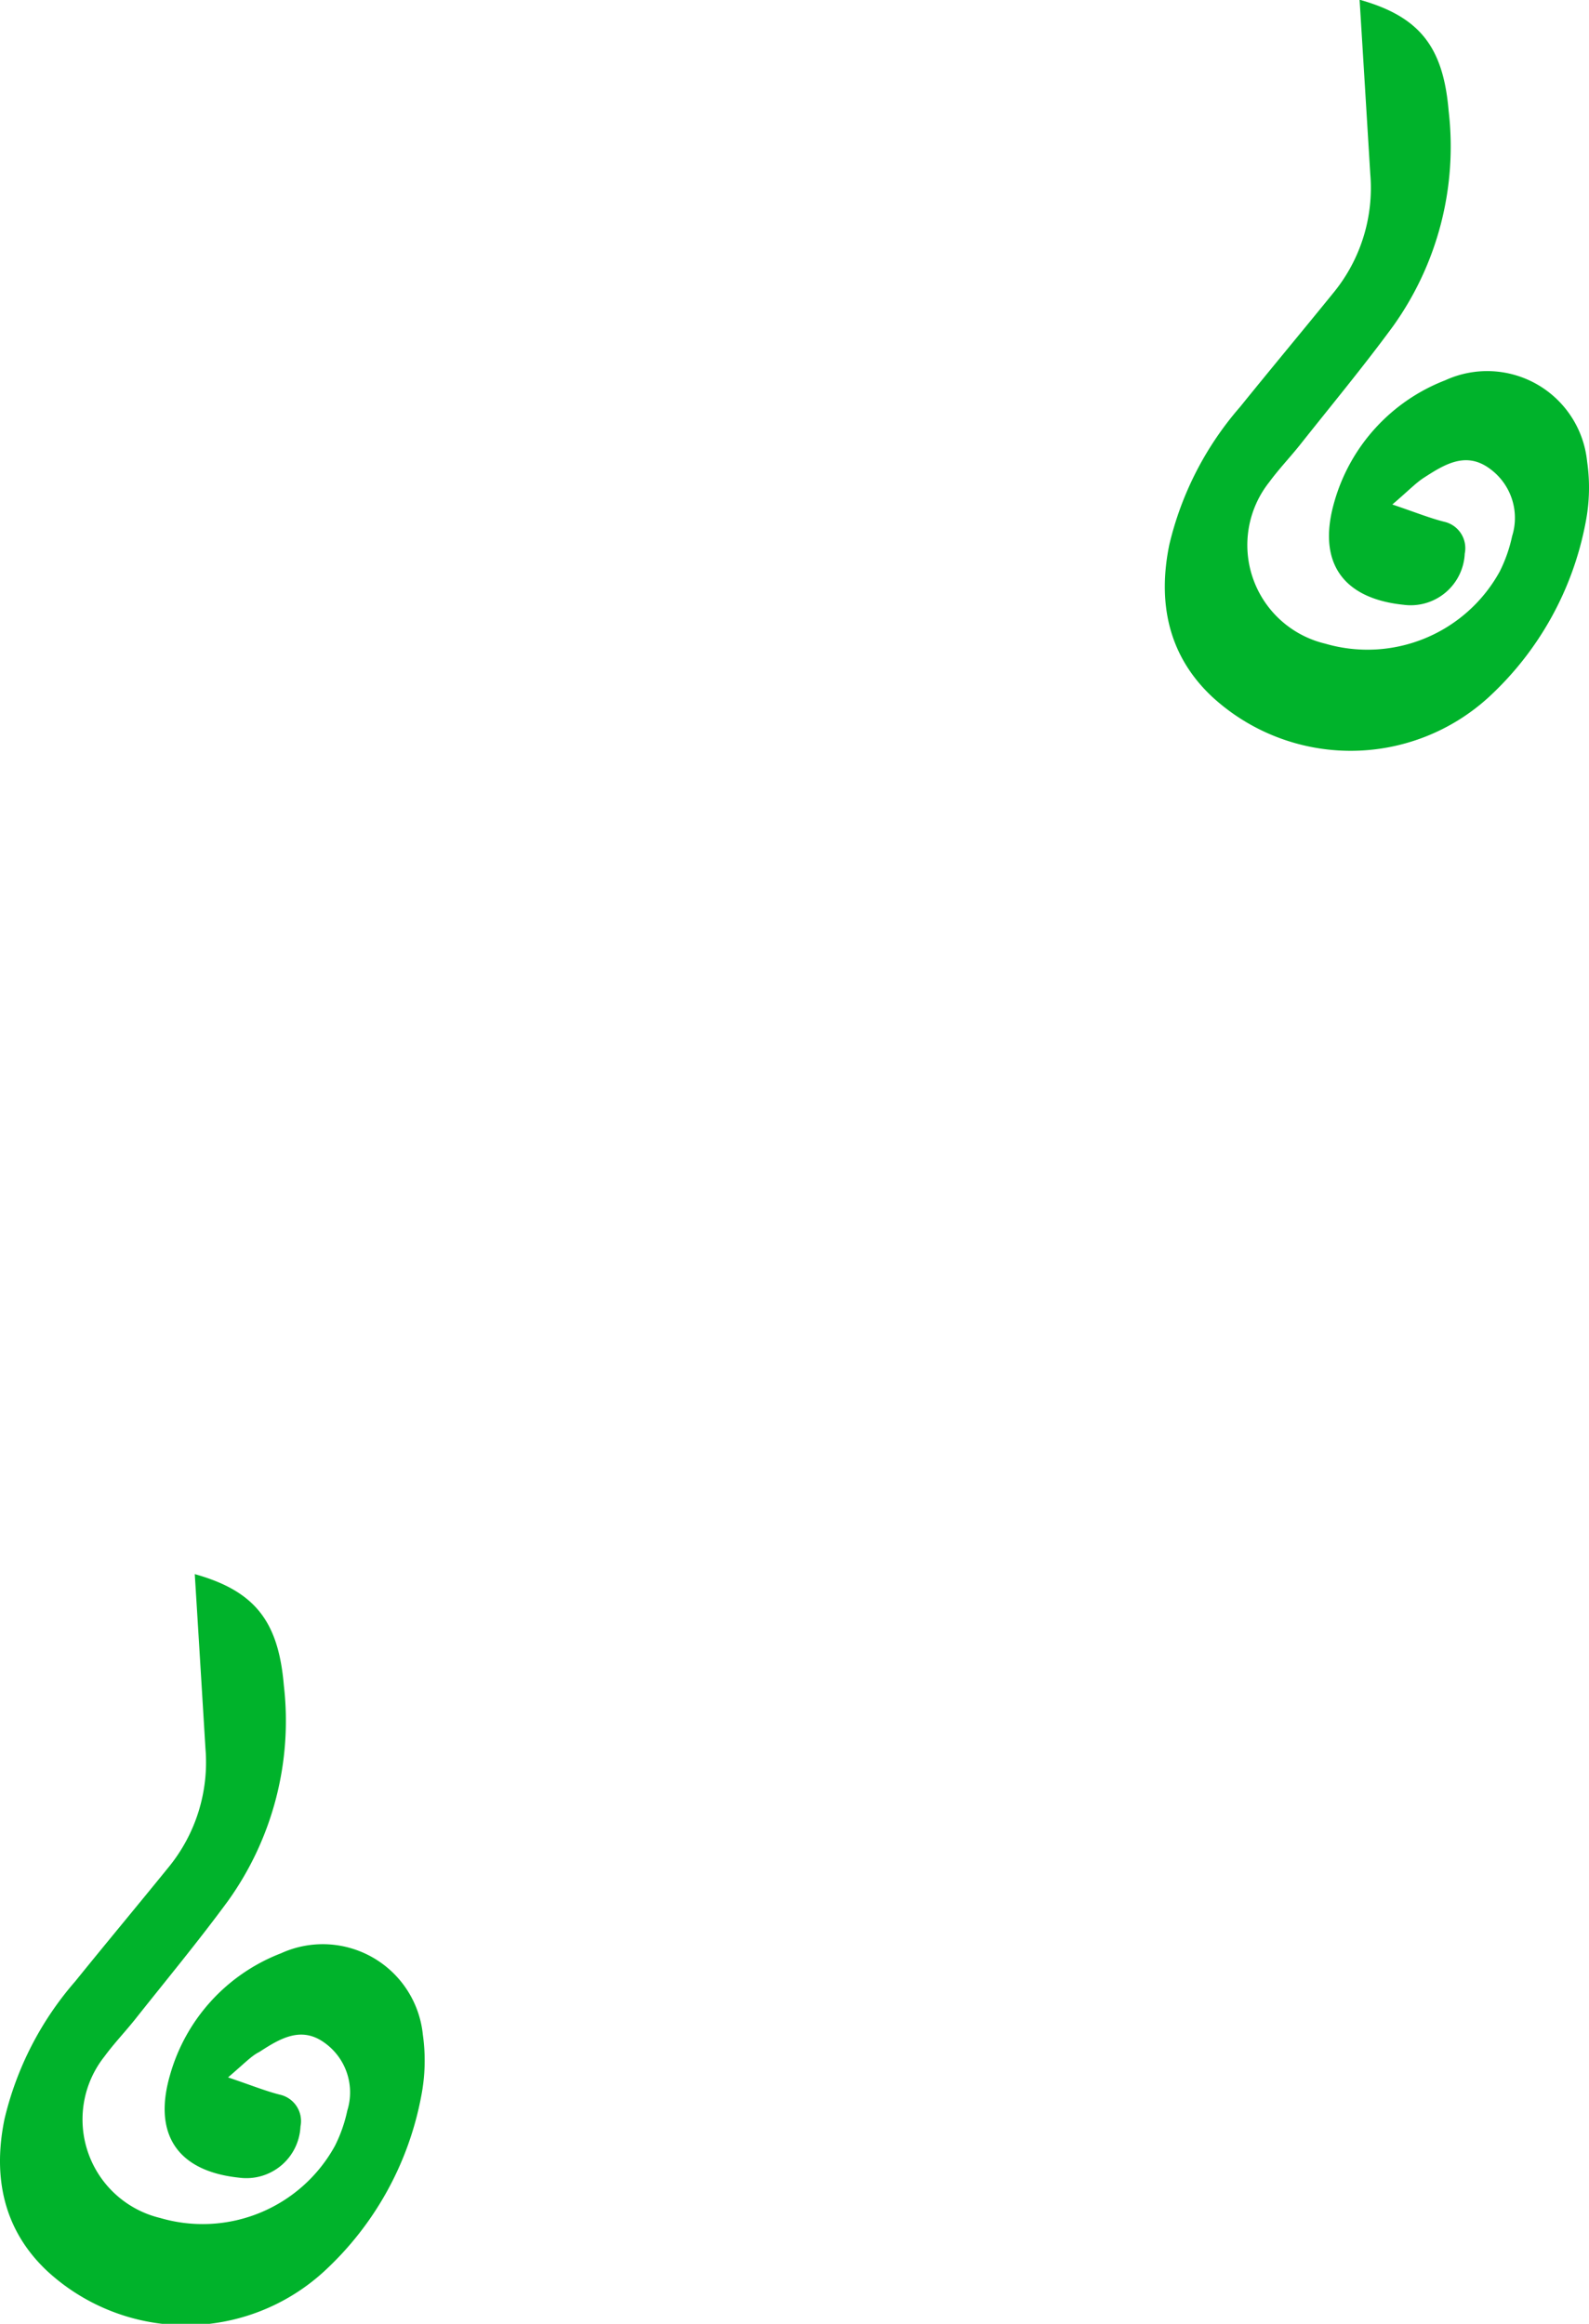
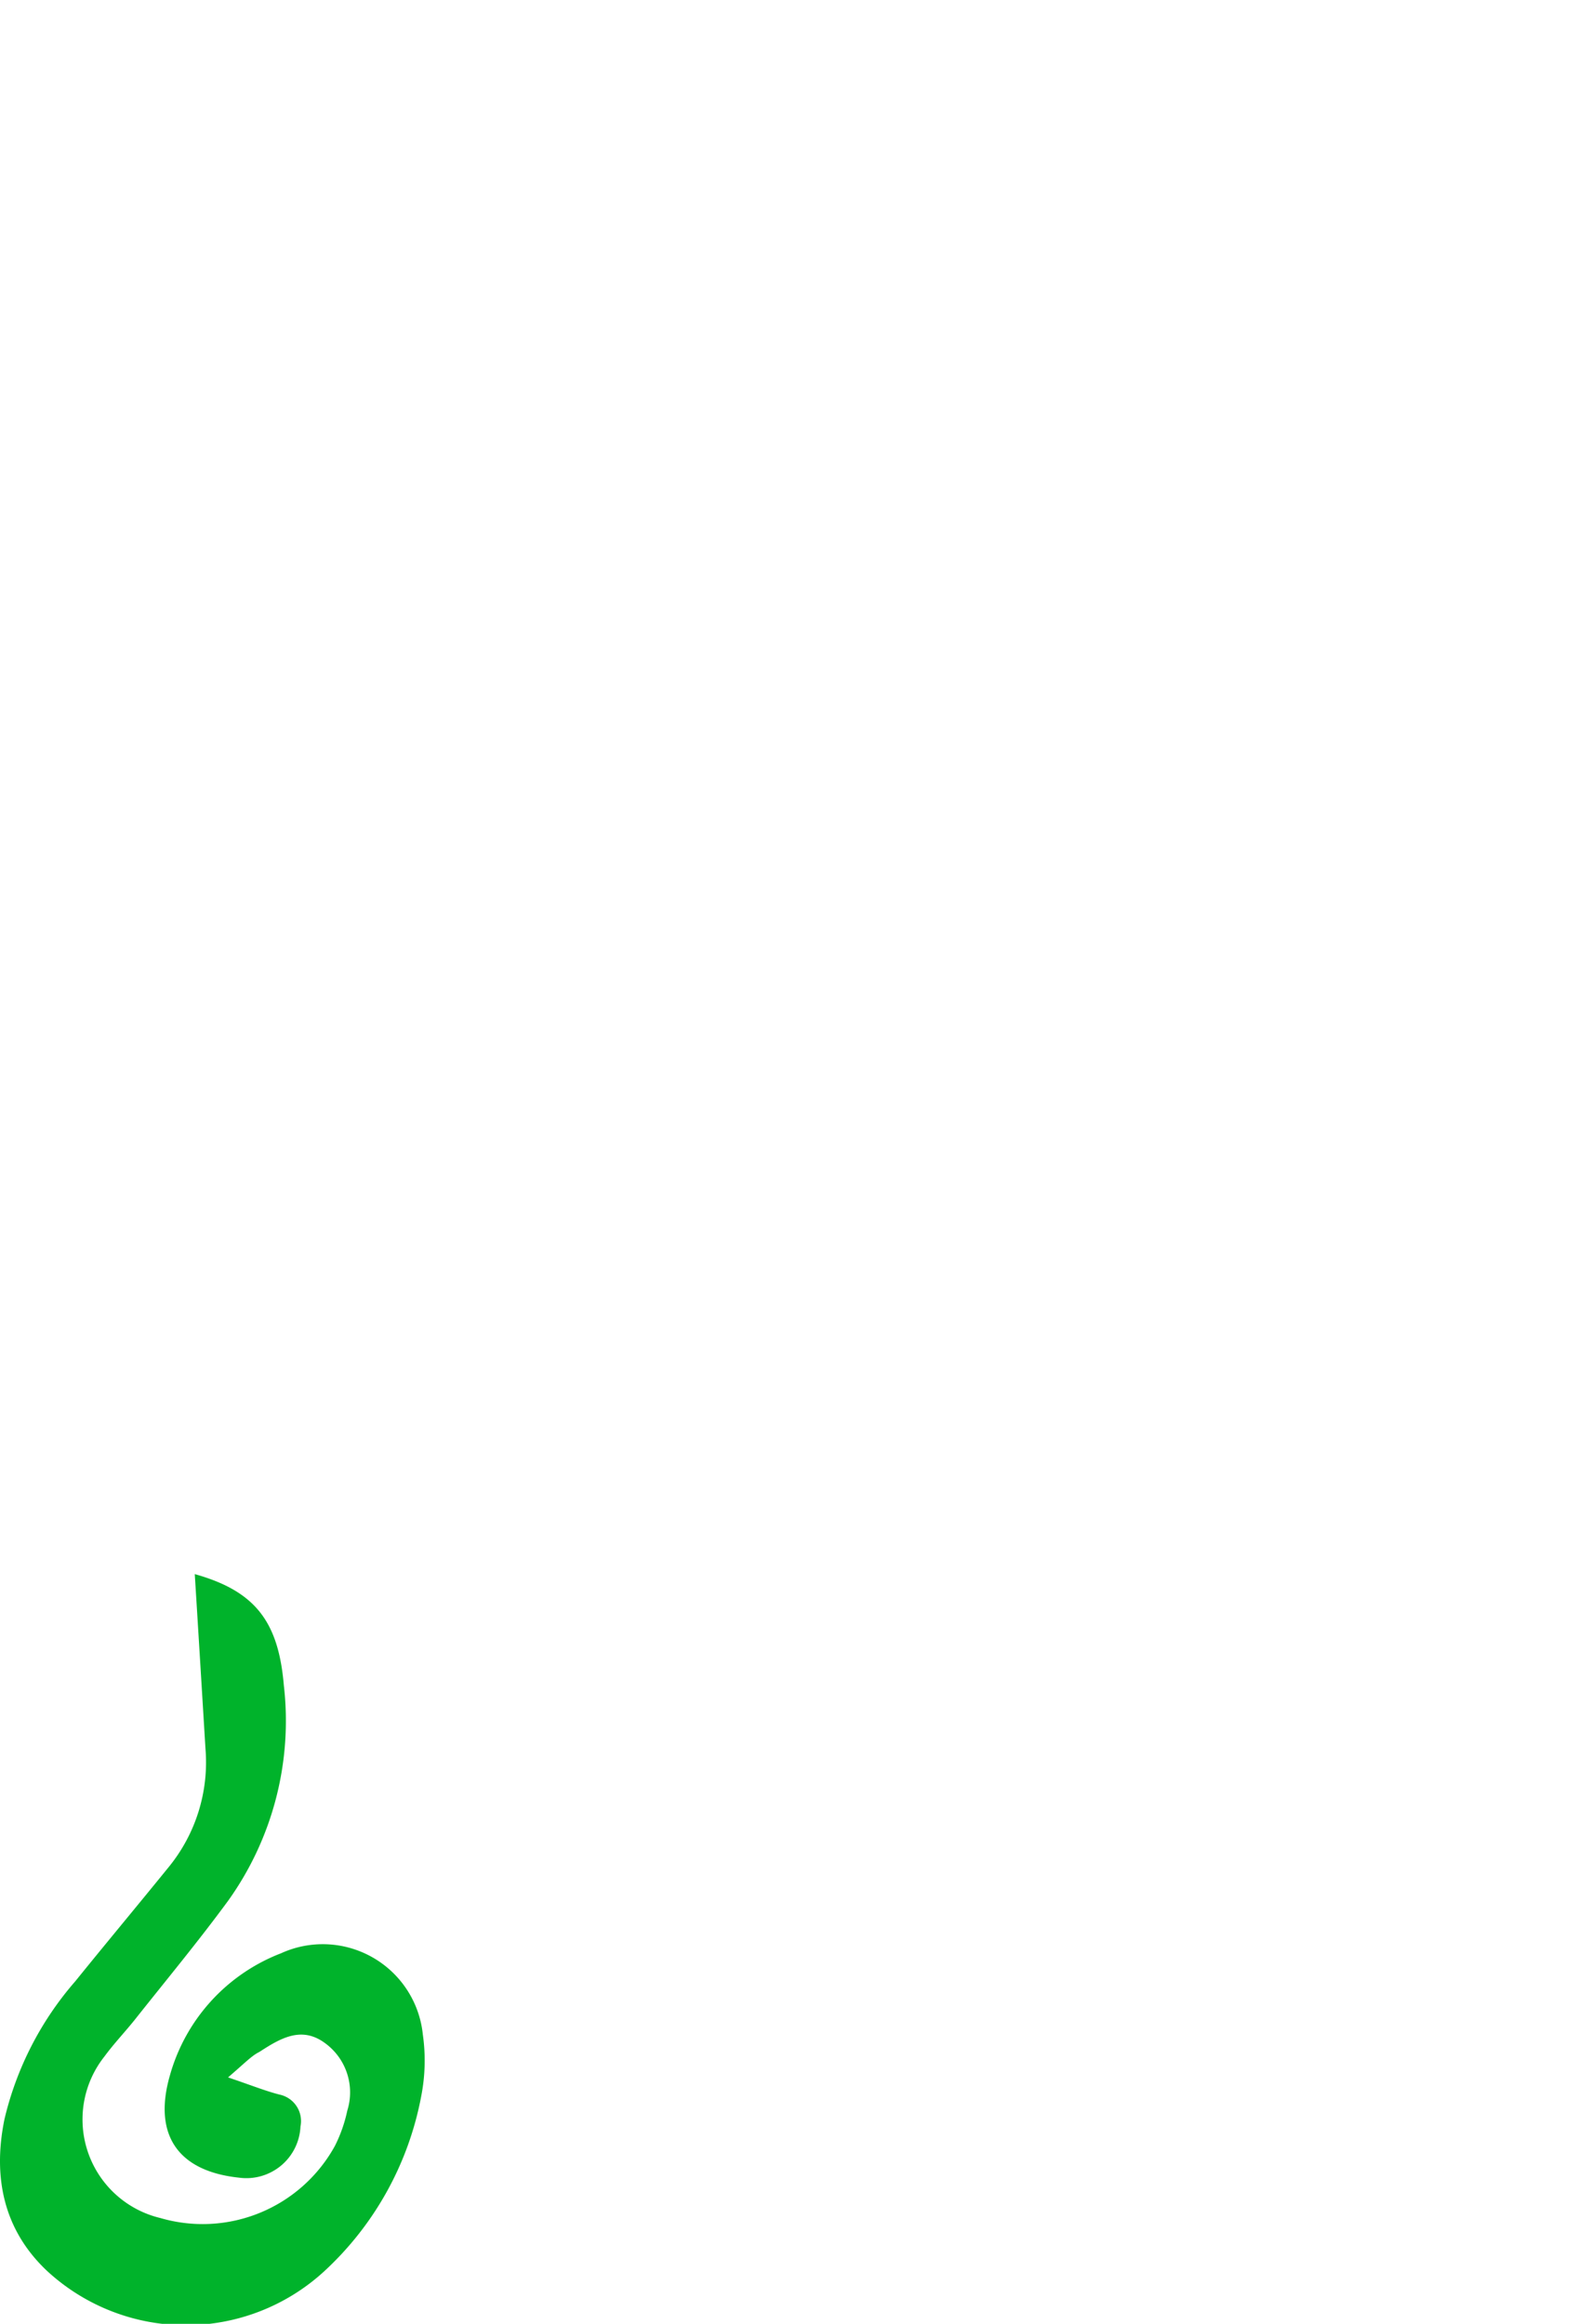
<svg xmlns="http://www.w3.org/2000/svg" viewBox="0 0 117.4 171.72">
  <defs>
    <style>.cls-1{fill:#00b32b;}</style>
  </defs>
  <g id="レイヤー_2" data-name="レイヤー 2">
    <g id="吹き出し">
-       <path class="cls-1" d="M102.87,37.28c1.74.59,2.75,1,3.81,1.27a2,2,0,0,1,1.54,2.36,4,4,0,0,1-4.53,3.78c-4.52-.47-6.38-3.17-5.11-7.59a13.62,13.62,0,0,1,8.2-9,7.42,7.42,0,0,1,10.48,6,13.4,13.4,0,0,1-.11,4.51A23.48,23.48,0,0,1,110,51.51a15.11,15.11,0,0,1-20.42,0c-3.28-3.06-4.06-7-3.19-11.25a23.85,23.85,0,0,1,5.23-10.19c2.27-2.81,4.59-5.59,6.87-8.4a12.22,12.22,0,0,0,2.75-8.81c-.26-4.27-.52-8.54-.79-12.88,4.46,1.25,6.18,3.5,6.58,8.21a22.81,22.81,0,0,1-4.11,15.92c-2.2,3-4.59,5.88-6.91,8.81-.73.91-1.54,1.76-2.23,2.7a7.49,7.49,0,0,0,4.12,11.94,11.15,11.15,0,0,0,12.9-5.32,10.87,10.87,0,0,0,.92-2.62,4.49,4.49,0,0,0-1.67-5c-1.75-1.28-3.33-.3-4.83.67C104.61,35.68,104.13,36.2,102.87,37.28Z" />
      <path class="cls-1" d="M16.85,153.51c1.74.59,2.75,1,3.8,1.27a2,2,0,0,1,1.55,2.36,4,4,0,0,1-4.53,3.78c-4.52-.47-6.39-3.17-5.11-7.58a13.59,13.59,0,0,1,8.2-9,7.43,7.43,0,0,1,10.48,6,13.66,13.66,0,0,1-.11,4.51,23.48,23.48,0,0,1-7.19,13,15.11,15.11,0,0,1-20.42,0c-3.28-3.06-4.06-7-3.19-11.25a23.85,23.85,0,0,1,5.23-10.19c2.27-2.81,4.59-5.59,6.87-8.4a12.24,12.24,0,0,0,2.75-8.8c-.26-4.28-.52-8.55-.79-12.89,4.46,1.25,6.18,3.5,6.58,8.21a22.85,22.85,0,0,1-4.11,15.92c-2.2,3-4.59,5.88-6.91,8.81-.73.91-1.54,1.76-2.23,2.7a7.49,7.49,0,0,0,4.12,11.94,11.15,11.15,0,0,0,12.9-5.32,10.72,10.72,0,0,0,.92-2.62,4.5,4.5,0,0,0-1.67-5c-1.75-1.28-3.33-.3-4.83.67C18.59,151.91,18.11,152.43,16.85,153.51Z" />
    </g>
  </g>
</svg>